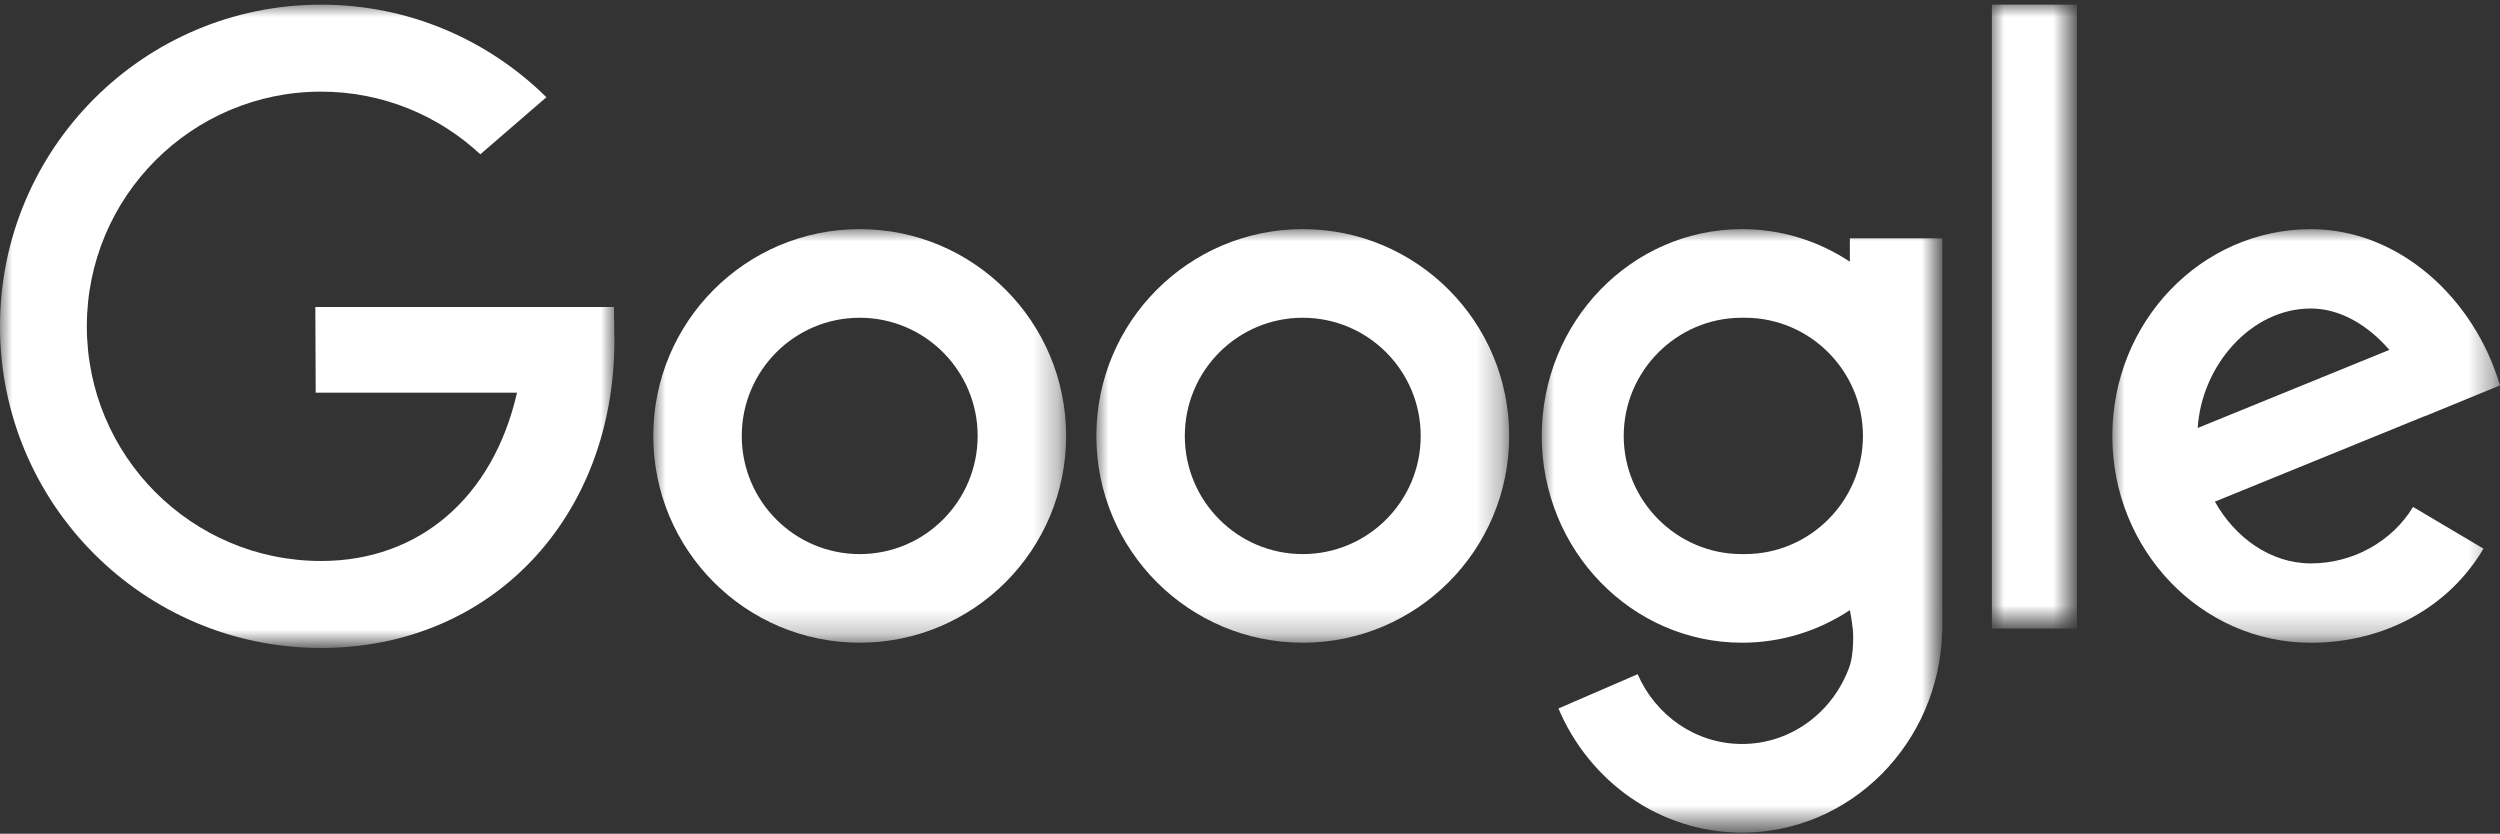
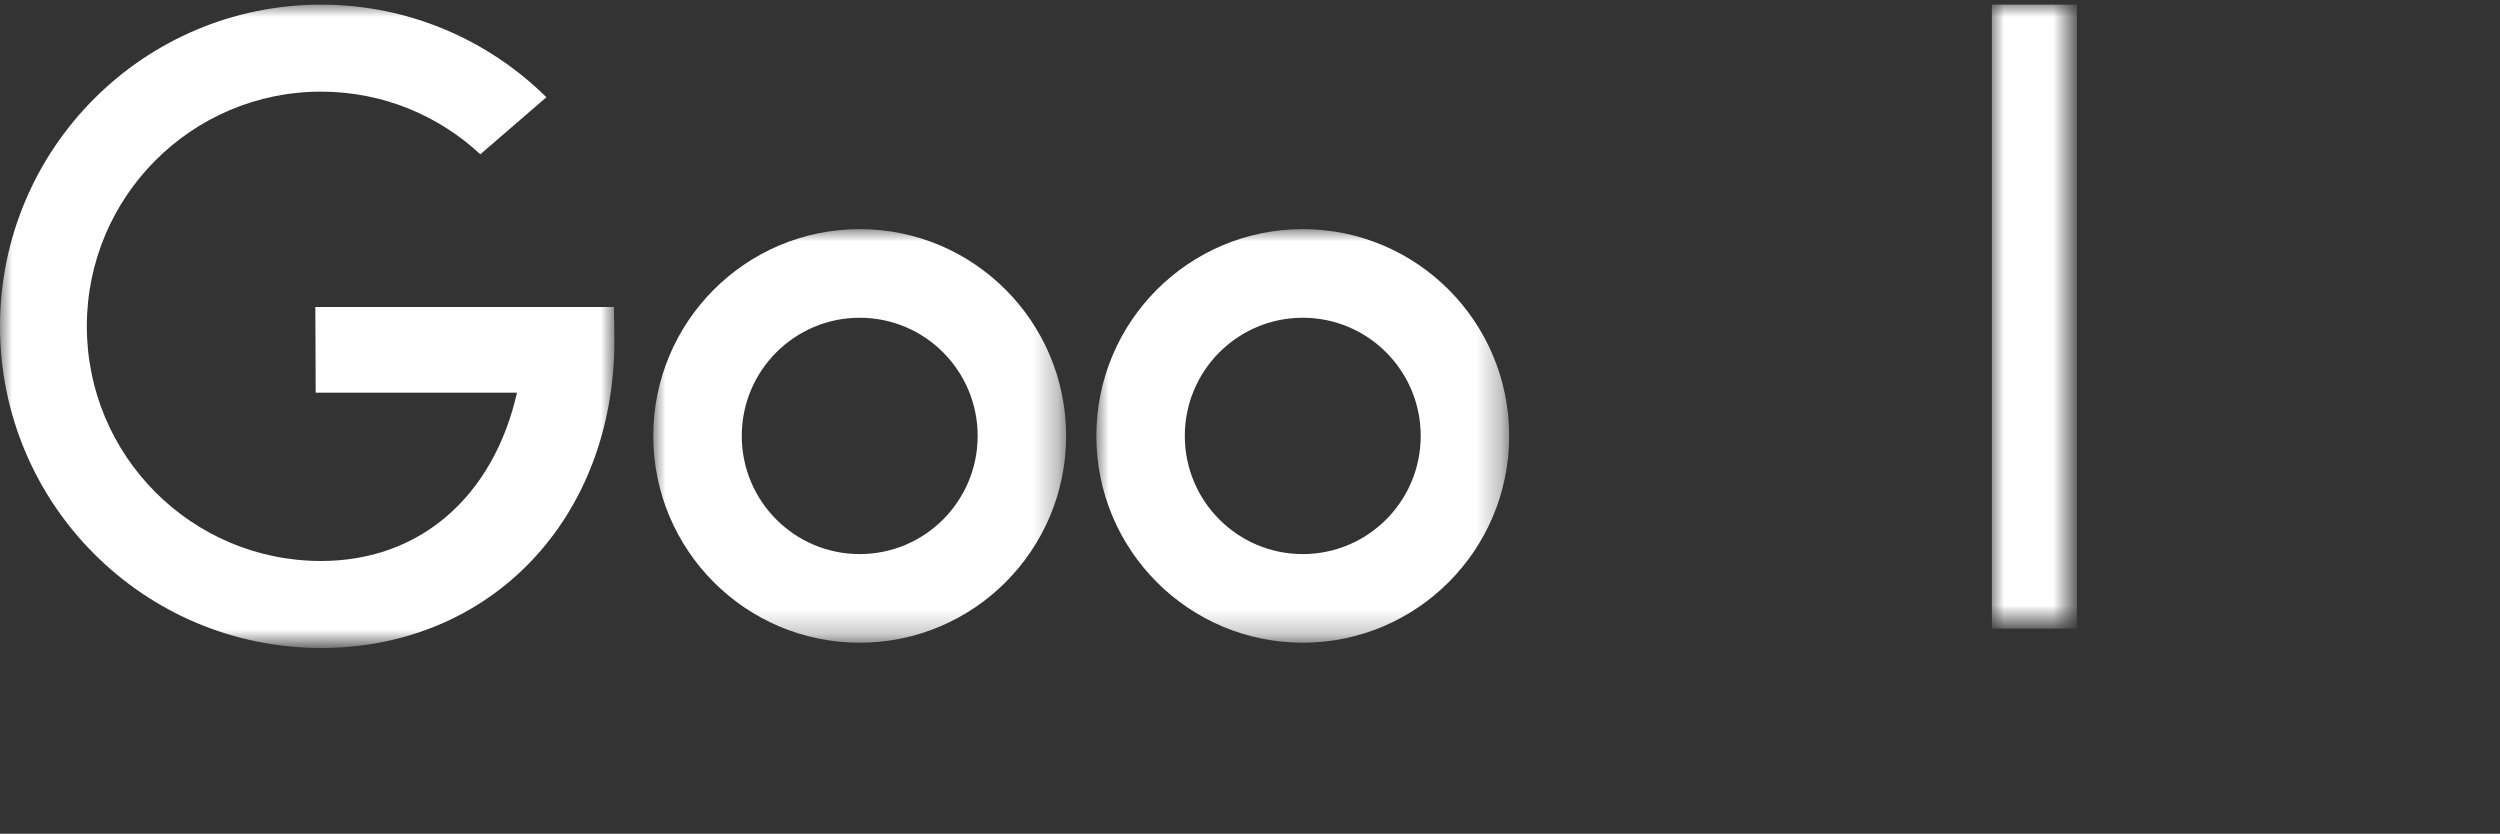
<svg xmlns="http://www.w3.org/2000/svg" version="1.1" id="Layer_1" x="0px" y="0px" viewBox="0 0 101.951 34" enable-background="new 0 0 101.951 34" xml:space="preserve">
  <rect x="0" y="0" width="101.951" height="34" fill="#333333" stroke="none" />
  <g id="Group-10">
    <g id="Group-3" transform="translate(0, 0.144)">
      <g id="Clip-2">
		</g>
      <defs>
        <filter id="Adobe_OpacityMaskFilter" filterUnits="userSpaceOnUse" x="0" y="0.045" width="25.056" height="26.236">
          <feColorMatrix type="matrix" values="1 0 0 0 0  0 1 0 0 0  0 0 1 0 0  0 0 0 1 0" />
        </filter>
      </defs>
      <mask maskUnits="userSpaceOnUse" x="0" y="0.045" width="25.056" height="26.236" id="mask-3_2_">
        <g filter="url(#Adobe_OpacityMaskFilter)">
          <polygon id="path-2_2_" fill-rule="evenodd" clip-rule="evenodd" fill="#FFFFFF" points="0,0.045 25.056,0.045       25.056,26.281 0,26.281     " />
        </g>
      </mask>
      <path id="Fill-1" mask="url(#mask-3_2_)" fill-rule="evenodd" clip-rule="evenodd" fill="#FFFFFF" d="M25.036,12.376H12.86    l0.014,3.494h8.21c-0.971,4.254-3.968,6.863-7.99,6.863c-5.276,0-9.553-4.285-9.553-9.57    s4.277-9.57,9.553-9.57c2.509,0,4.79,0.97,6.494,2.555l2.694-2.327    c-2.364-2.334-5.608-3.775-9.189-3.775C5.862,0.045,0,5.918,0,13.163s5.862,13.118,13.094,13.118    c6.944,0,11.962-5.307,11.962-12.551L25.036,12.376z" />
    </g>
    <g id="Clip-5">
	</g>
    <defs>
      <filter id="Adobe_OpacityMaskFilter_1_" filterUnits="userSpaceOnUse" x="81.23" y="0.189" width="3.469" height="25.445">
        <feColorMatrix type="matrix" values="1 0 0 0 0  0 1 0 0 0  0 0 1 0 0  0 0 0 1 0" />
      </filter>
    </defs>
    <mask maskUnits="userSpaceOnUse" x="81.23" y="0.189" width="3.469" height="25.445" id="mask-5_10_">
      <g filter="url(#Adobe_OpacityMaskFilter_1_)">
        <polygon id="path-4_10_" fill-rule="evenodd" clip-rule="evenodd" fill="#FFFFFF" points="0,33.955 101.951,33.955      101.951,0.189 0,0.189    " />
      </g>
    </mask>
    <polygon id="Fill-4" mask="url(#mask-5_10_)" fill-rule="evenodd" clip-rule="evenodd" fill="#FFFFFF" points="81.23,25.634    84.7,25.634 84.7,0.189 81.23,0.189  " />
    <defs>
      <filter id="Adobe_OpacityMaskFilter_2_" filterUnits="userSpaceOnUse" x="26.641" y="9.344" width="16.835" height="16.866">
        <feColorMatrix type="matrix" values="1 0 0 0 0  0 1 0 0 0  0 0 1 0 0  0 0 0 1 0" />
      </filter>
    </defs>
    <mask maskUnits="userSpaceOnUse" x="26.641" y="9.344" width="16.835" height="16.866" id="mask-5_9_">
      <g filter="url(#Adobe_OpacityMaskFilter_2_)">
        <polygon id="path-4_9_" fill-rule="evenodd" clip-rule="evenodd" fill="#FFFFFF" points="0,33.955 101.951,33.955      101.951,0.189 0,0.189    " />
      </g>
    </mask>
    <path id="Fill-6" mask="url(#mask-5_9_)" fill-rule="evenodd" clip-rule="evenodd" fill="#FFFFFF" d="M35.059,22.596   c-2.656,0-4.81-2.157-4.81-4.819s2.154-4.819,4.81-4.819c2.657,0,4.81,2.157,4.81,4.819   S37.715,22.596,35.059,22.596 M35.059,9.344c-4.649,0-8.418,3.776-8.418,8.433   c0,4.658,3.769,8.433,8.418,8.433s8.418-3.776,8.418-8.433C43.476,13.12,39.708,9.344,35.059,9.344   " />
    <defs>
      <filter id="Adobe_OpacityMaskFilter_3_" filterUnits="userSpaceOnUse" x="44.71" y="9.344" width="16.835" height="16.866">
        <feColorMatrix type="matrix" values="1 0 0 0 0  0 1 0 0 0  0 0 1 0 0  0 0 0 1 0" />
      </filter>
    </defs>
    <mask maskUnits="userSpaceOnUse" x="44.71" y="9.344" width="16.835" height="16.866" id="mask-5_8_">
      <g filter="url(#Adobe_OpacityMaskFilter_3_)">
        <polygon id="path-4_8_" fill-rule="evenodd" clip-rule="evenodd" fill="#FFFFFF" points="0,33.955 101.951,33.955      101.951,0.189 0,0.189    " />
      </g>
    </mask>
    <path id="Fill-7" mask="url(#mask-5_8_)" fill-rule="evenodd" clip-rule="evenodd" fill="#FFFFFF" d="M53.127,22.596   c-2.657,0-4.81-2.157-4.81-4.819s2.154-4.819,4.81-4.819s4.81,2.157,4.81,4.819   S55.784,22.596,53.127,22.596 M53.127,9.344c-4.649,0-8.418,3.776-8.418,8.433   c0,4.658,3.769,8.433,8.418,8.433s8.418-3.776,8.418-8.433C61.545,13.12,57.776,9.344,53.127,9.344   " />
    <defs>
      <filter id="Adobe_OpacityMaskFilter_4_" filterUnits="userSpaceOnUse" x="86.141" y="9.344" width="15.809" height="16.866">
        <feColorMatrix type="matrix" values="1 0 0 0 0  0 1 0 0 0  0 0 1 0 0  0 0 0 1 0" />
      </filter>
    </defs>
    <mask maskUnits="userSpaceOnUse" x="86.141" y="9.344" width="15.809" height="16.866" id="mask-5_7_">
      <g filter="url(#Adobe_OpacityMaskFilter_4_)">
        <polygon id="path-4_7_" fill-rule="evenodd" clip-rule="evenodd" fill="#FFFFFF" points="0,33.955 101.951,33.955      101.951,0.189 0,0.189    " />
      </g>
    </mask>
-     <path id="Fill-8" mask="url(#mask-5_7_)" fill-rule="evenodd" clip-rule="evenodd" fill="#FFFFFF" d="M89.623,17.453   c0.16-2.539,2.164-4.872,4.615-4.872c1.201,0,2.335,0.685,3.201,1.687L89.623,17.453z    M98.87,16.98l2.782-1.141l0-0l0.298-0.122c-1.045-3.541-4.102-6.371-7.712-6.371   c-4.472,0-8.097,3.776-8.097,8.433s3.625,8.433,8.097,8.433c3.015,0,5.643-1.46,7.037-3.838   l-2.869-1.701c-0.851,1.403-2.441,2.303-4.168,2.303c-1.649,0-3.095-1.056-3.914-2.519l8.544-3.482   C98.869,16.975,98.87,16.977,98.87,16.98L98.87,16.98z" />
    <defs>
      <filter id="Adobe_OpacityMaskFilter_5_" filterUnits="userSpaceOnUse" x="62.872" y="9.344" width="16.336" height="24.611">
        <feColorMatrix type="matrix" values="1 0 0 0 0  0 1 0 0 0  0 0 1 0 0  0 0 0 1 0" />
      </filter>
    </defs>
    <mask maskUnits="userSpaceOnUse" x="62.872" y="9.344" width="16.336" height="24.611" id="mask-5_6_">
      <g filter="url(#Adobe_OpacityMaskFilter_5_)">
-         <polygon id="path-4_6_" fill-rule="evenodd" clip-rule="evenodd" fill="#FFFFFF" points="0,33.955 101.951,33.955      101.951,0.189 0,0.189    " />
-       </g>
+         </g>
    </mask>
    <path id="Fill-9" mask="url(#mask-5_6_)" fill-rule="evenodd" clip-rule="evenodd" fill="#FFFFFF" d="M75.972,17.777   c0,2.65-2.164,4.819-4.81,4.819h-0.136c-2.646,0-4.81-2.168-4.81-4.819   c0-2.65,2.164-4.819,4.81-4.819h0.136C73.808,12.958,75.972,15.127,75.972,17.777L75.972,17.777z    M75.438,9.718v0.954c-1.269-0.839-2.778-1.328-4.397-1.328c-4.511,0-8.168,3.776-8.168,8.433   s3.657,8.433,8.168,8.433c1.62,0,3.128-0.489,4.397-1.328c0,0,0.136,0.633,0.136,1.102   c0,0.795-0.136,1.154-0.136,1.154c-0.644,1.866-2.369,3.202-4.397,3.202   c-1.897,0-3.527-1.169-4.257-2.846l-3.23,1.398c1.259,2.98,4.137,5.062,7.487,5.062   c4.428,0,8.031-3.639,8.162-8.178l0.006-0.003V9.718H75.438z" />
  </g>
</svg>